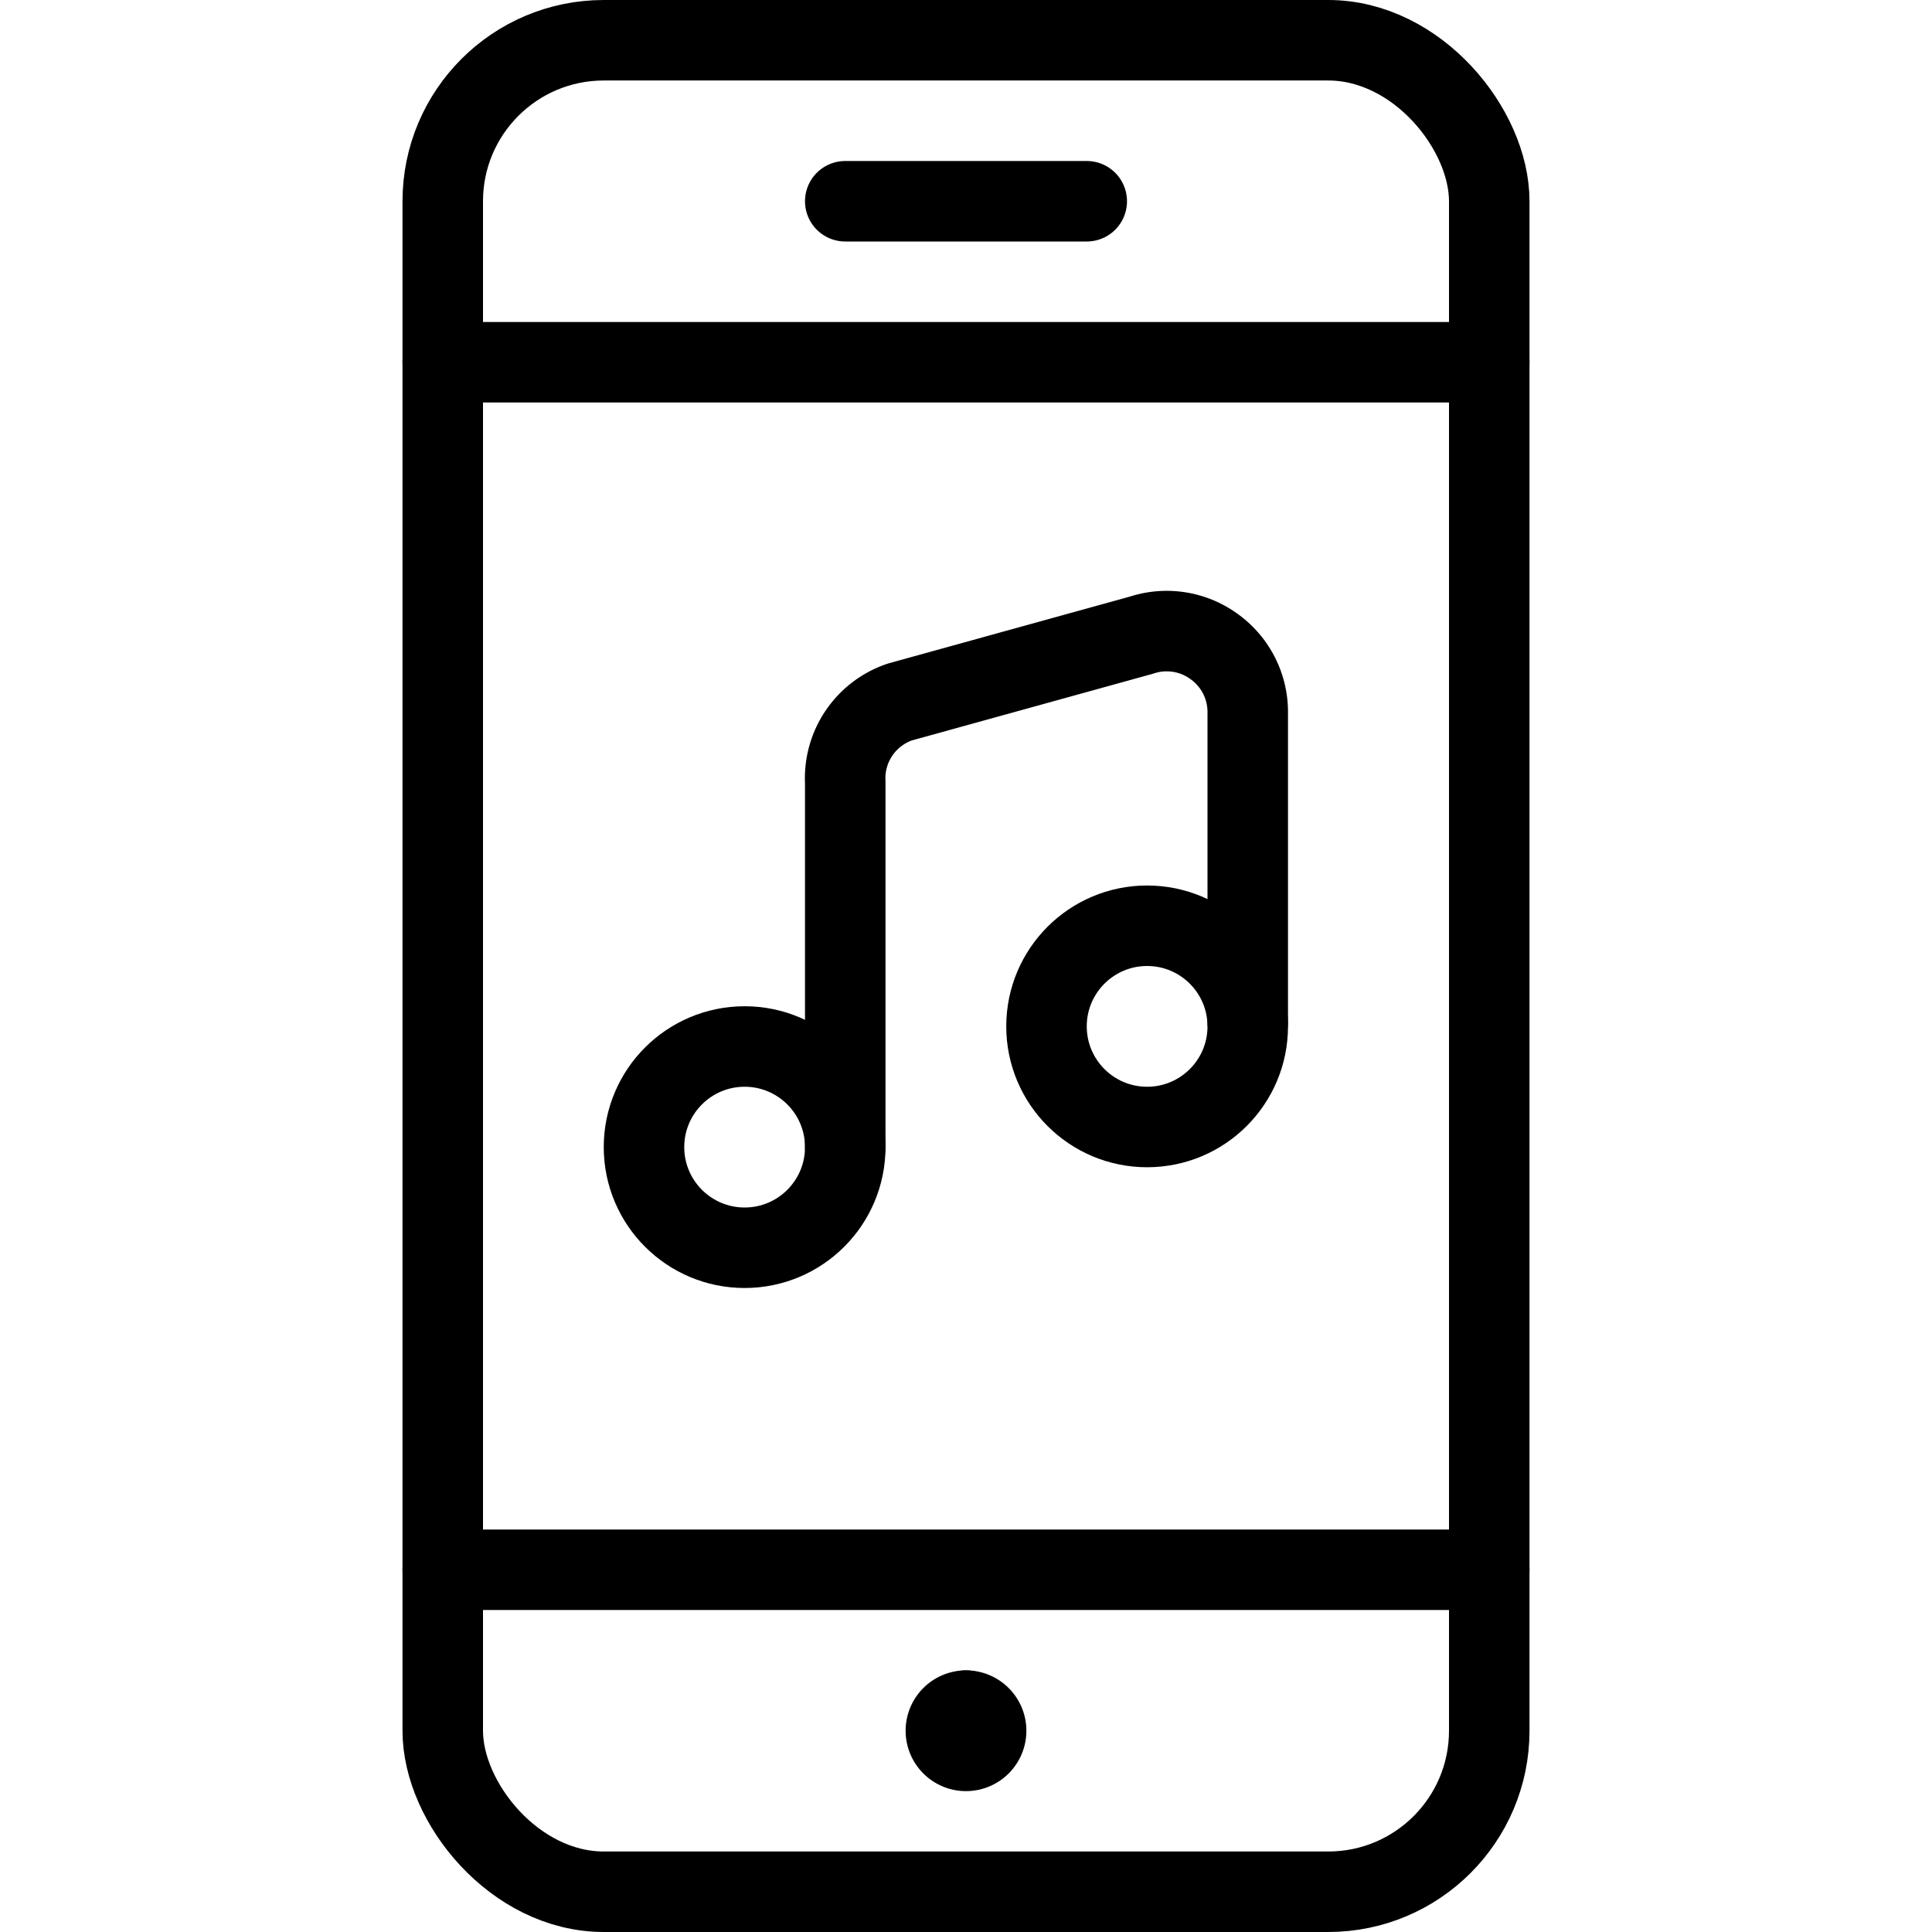
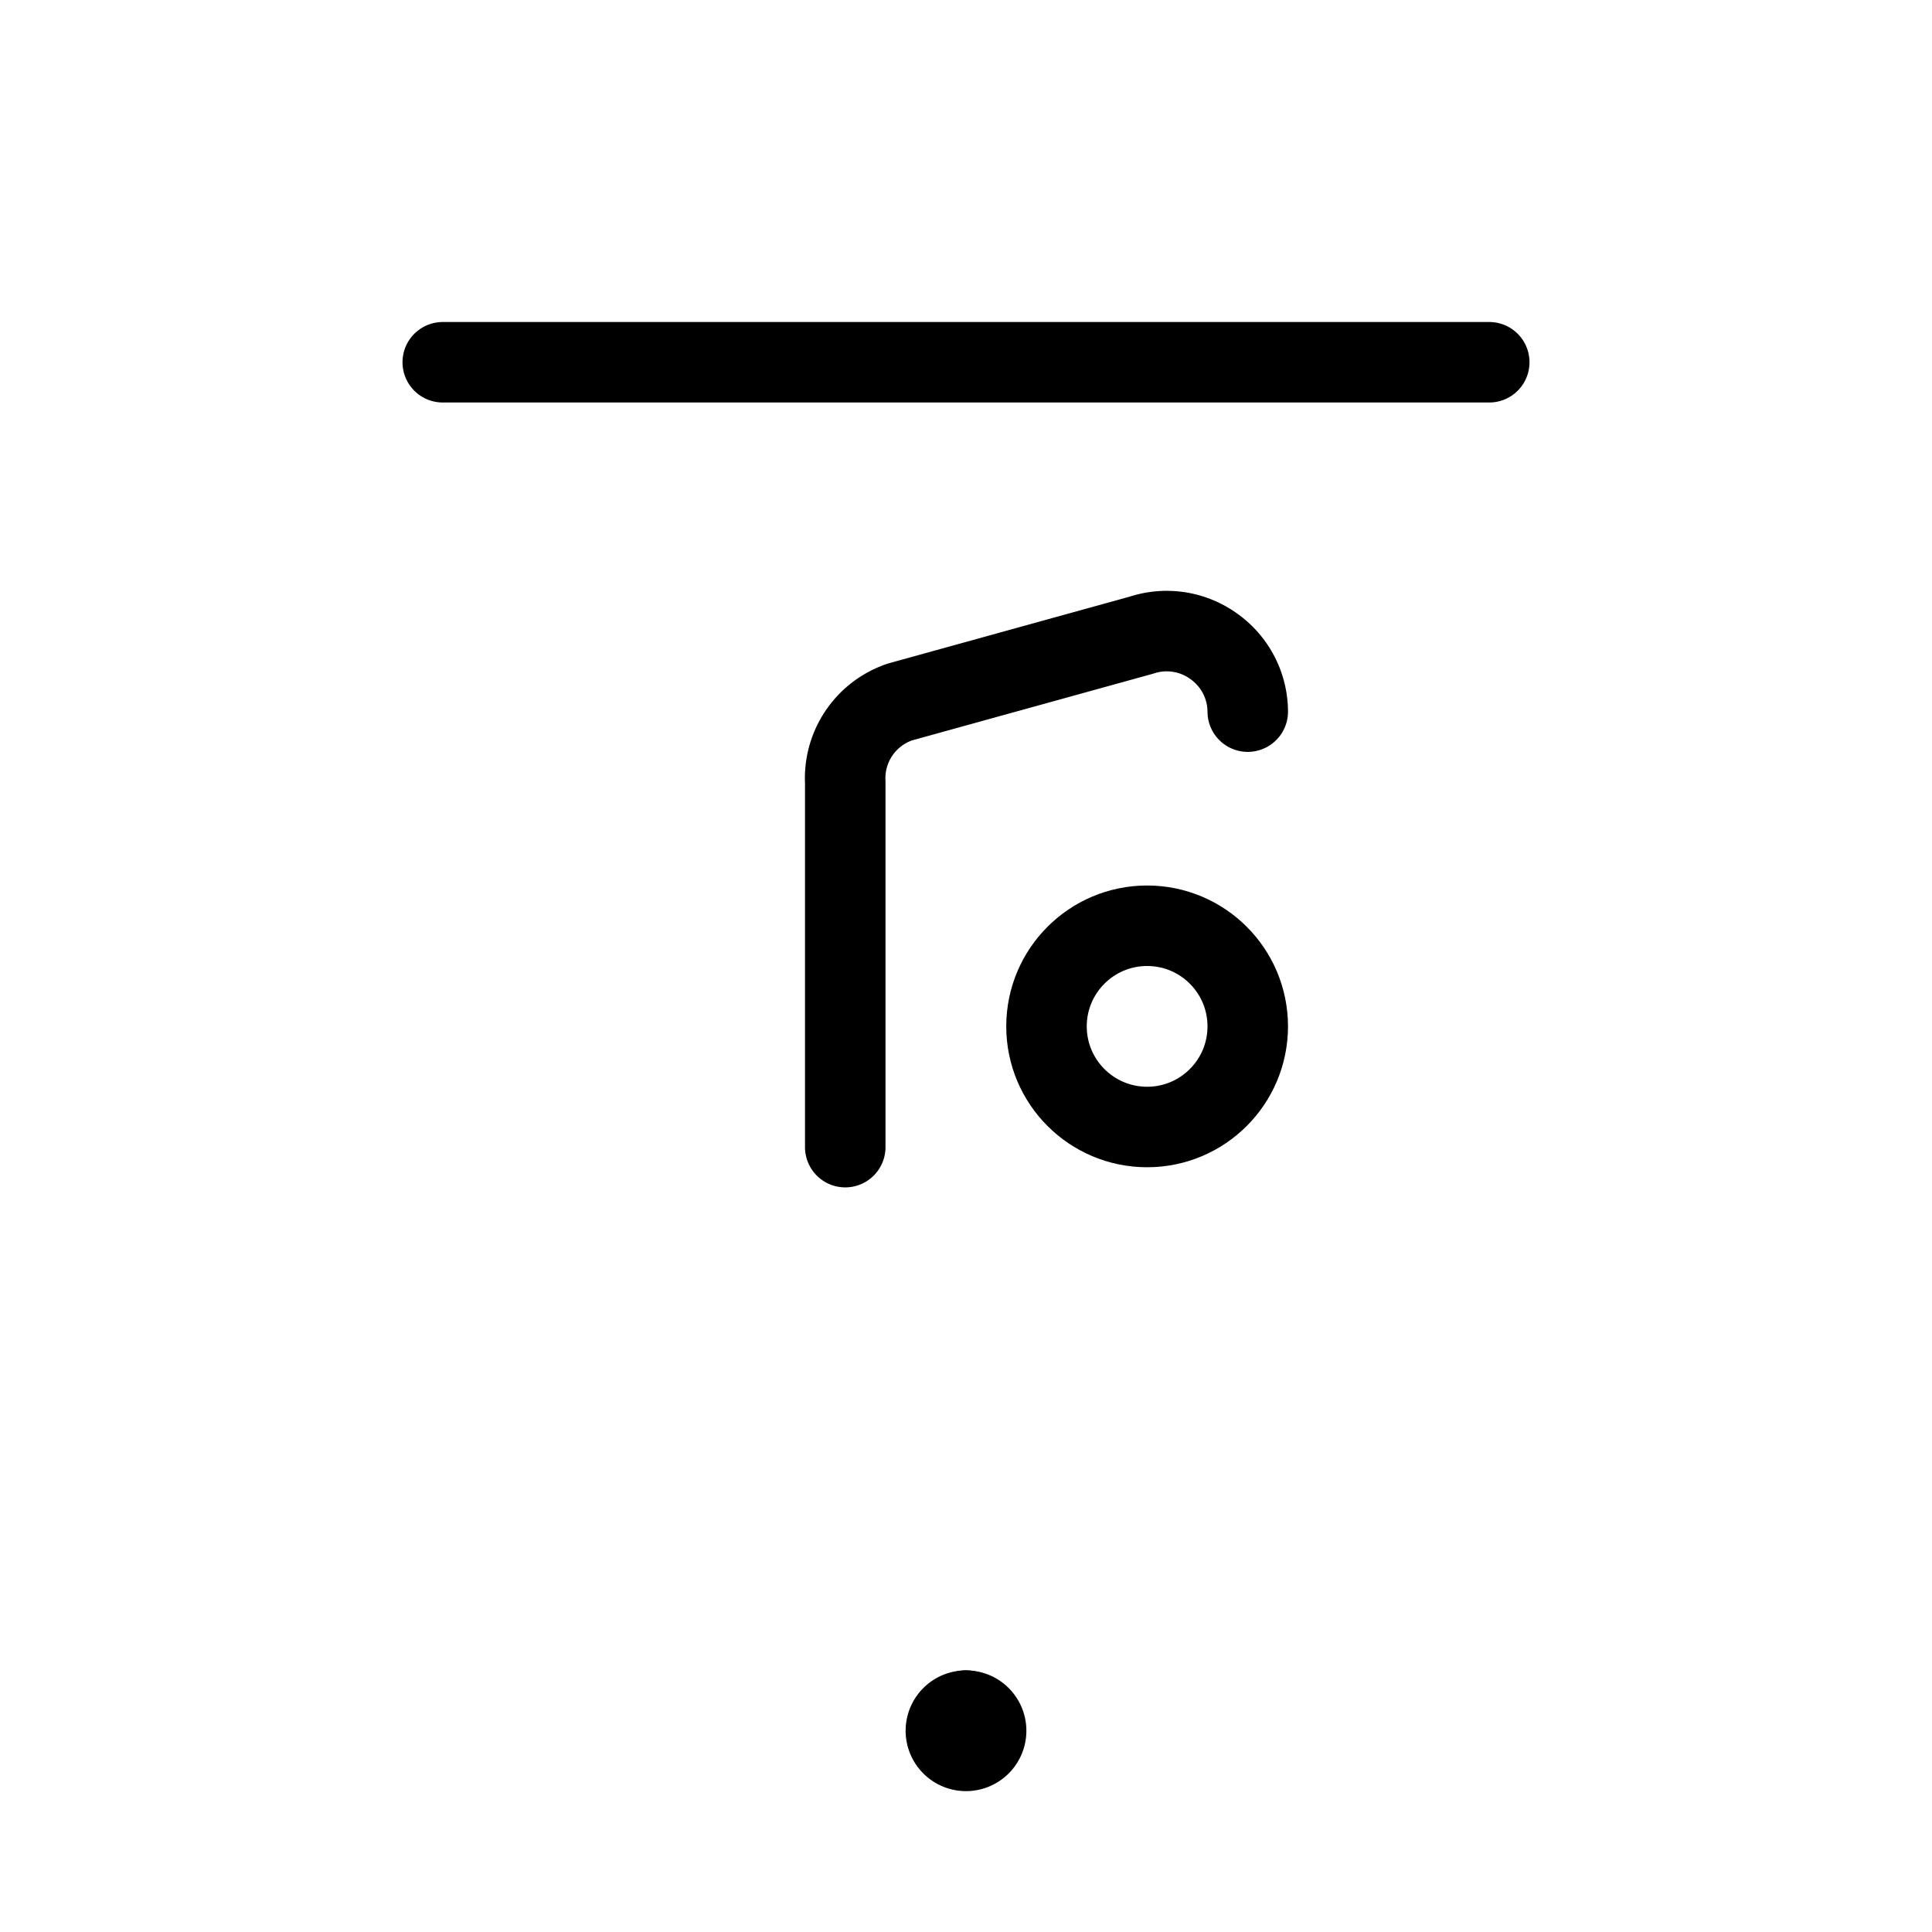
<svg xmlns="http://www.w3.org/2000/svg" viewBox="0 0 24 24">
  <g transform="matrix(1,0,0,1,0,0)">
    <g>
      <g>
        <path d="M12,21.25a.25.25,0,0,1,.25.25h0a.25.25,0,0,1-.25.25h0a.25.25,0,0,1-.25-.25h0a.25.25,0,0,1,.25-.25" style="fill: none;stroke: #000000;stroke-linecap: round;stroke-linejoin: round" />
        <line x1="12" y1="21.25" x2="12" y2="21.25" style="fill: none;stroke: #000000;stroke-linecap: round;stroke-linejoin: round" />
-         <rect x="5.5" y="0.5" width="13" height="23" rx="2" style="fill: none;stroke: #000000;stroke-linecap: round;stroke-linejoin: round" />
-         <line x1="18.5" y1="19.5" x2="5.5" y2="19.5" style="fill: none;stroke: #000000;stroke-linecap: round;stroke-linejoin: round" />
        <line x1="18.5" y1="4.5" x2="5.5" y2="4.5" style="fill: none;stroke: #000000;stroke-linecap: round;stroke-linejoin: round" />
-         <line x1="10.5" y1="2.5" x2="13.5" y2="2.5" style="fill: none;stroke: #000000;stroke-linecap: round;stroke-linejoin: round" />
      </g>
      <g>
-         <circle cx="9.25" cy="14.25" r="1.25" style="fill: none;stroke: #000000;stroke-linecap: round;stroke-linejoin: round" />
        <circle cx="14.25" cy="12.75" r="1.25" style="fill: none;stroke: #000000;stroke-linecap: round;stroke-linejoin: round" />
-         <path d="M10.5,14.25V9.72a1,1,0,0,1,.68-1l3-.83a1,1,0,0,1,.9.14,1,1,0,0,1,.42.81v3.86" style="fill: none;stroke: #000000;stroke-linecap: round;stroke-linejoin: round" />
+         <path d="M10.5,14.25V9.72a1,1,0,0,1,.68-1l3-.83a1,1,0,0,1,.9.14,1,1,0,0,1,.42.81" style="fill: none;stroke: #000000;stroke-linecap: round;stroke-linejoin: round" />
      </g>
    </g>
  </g>
</svg>